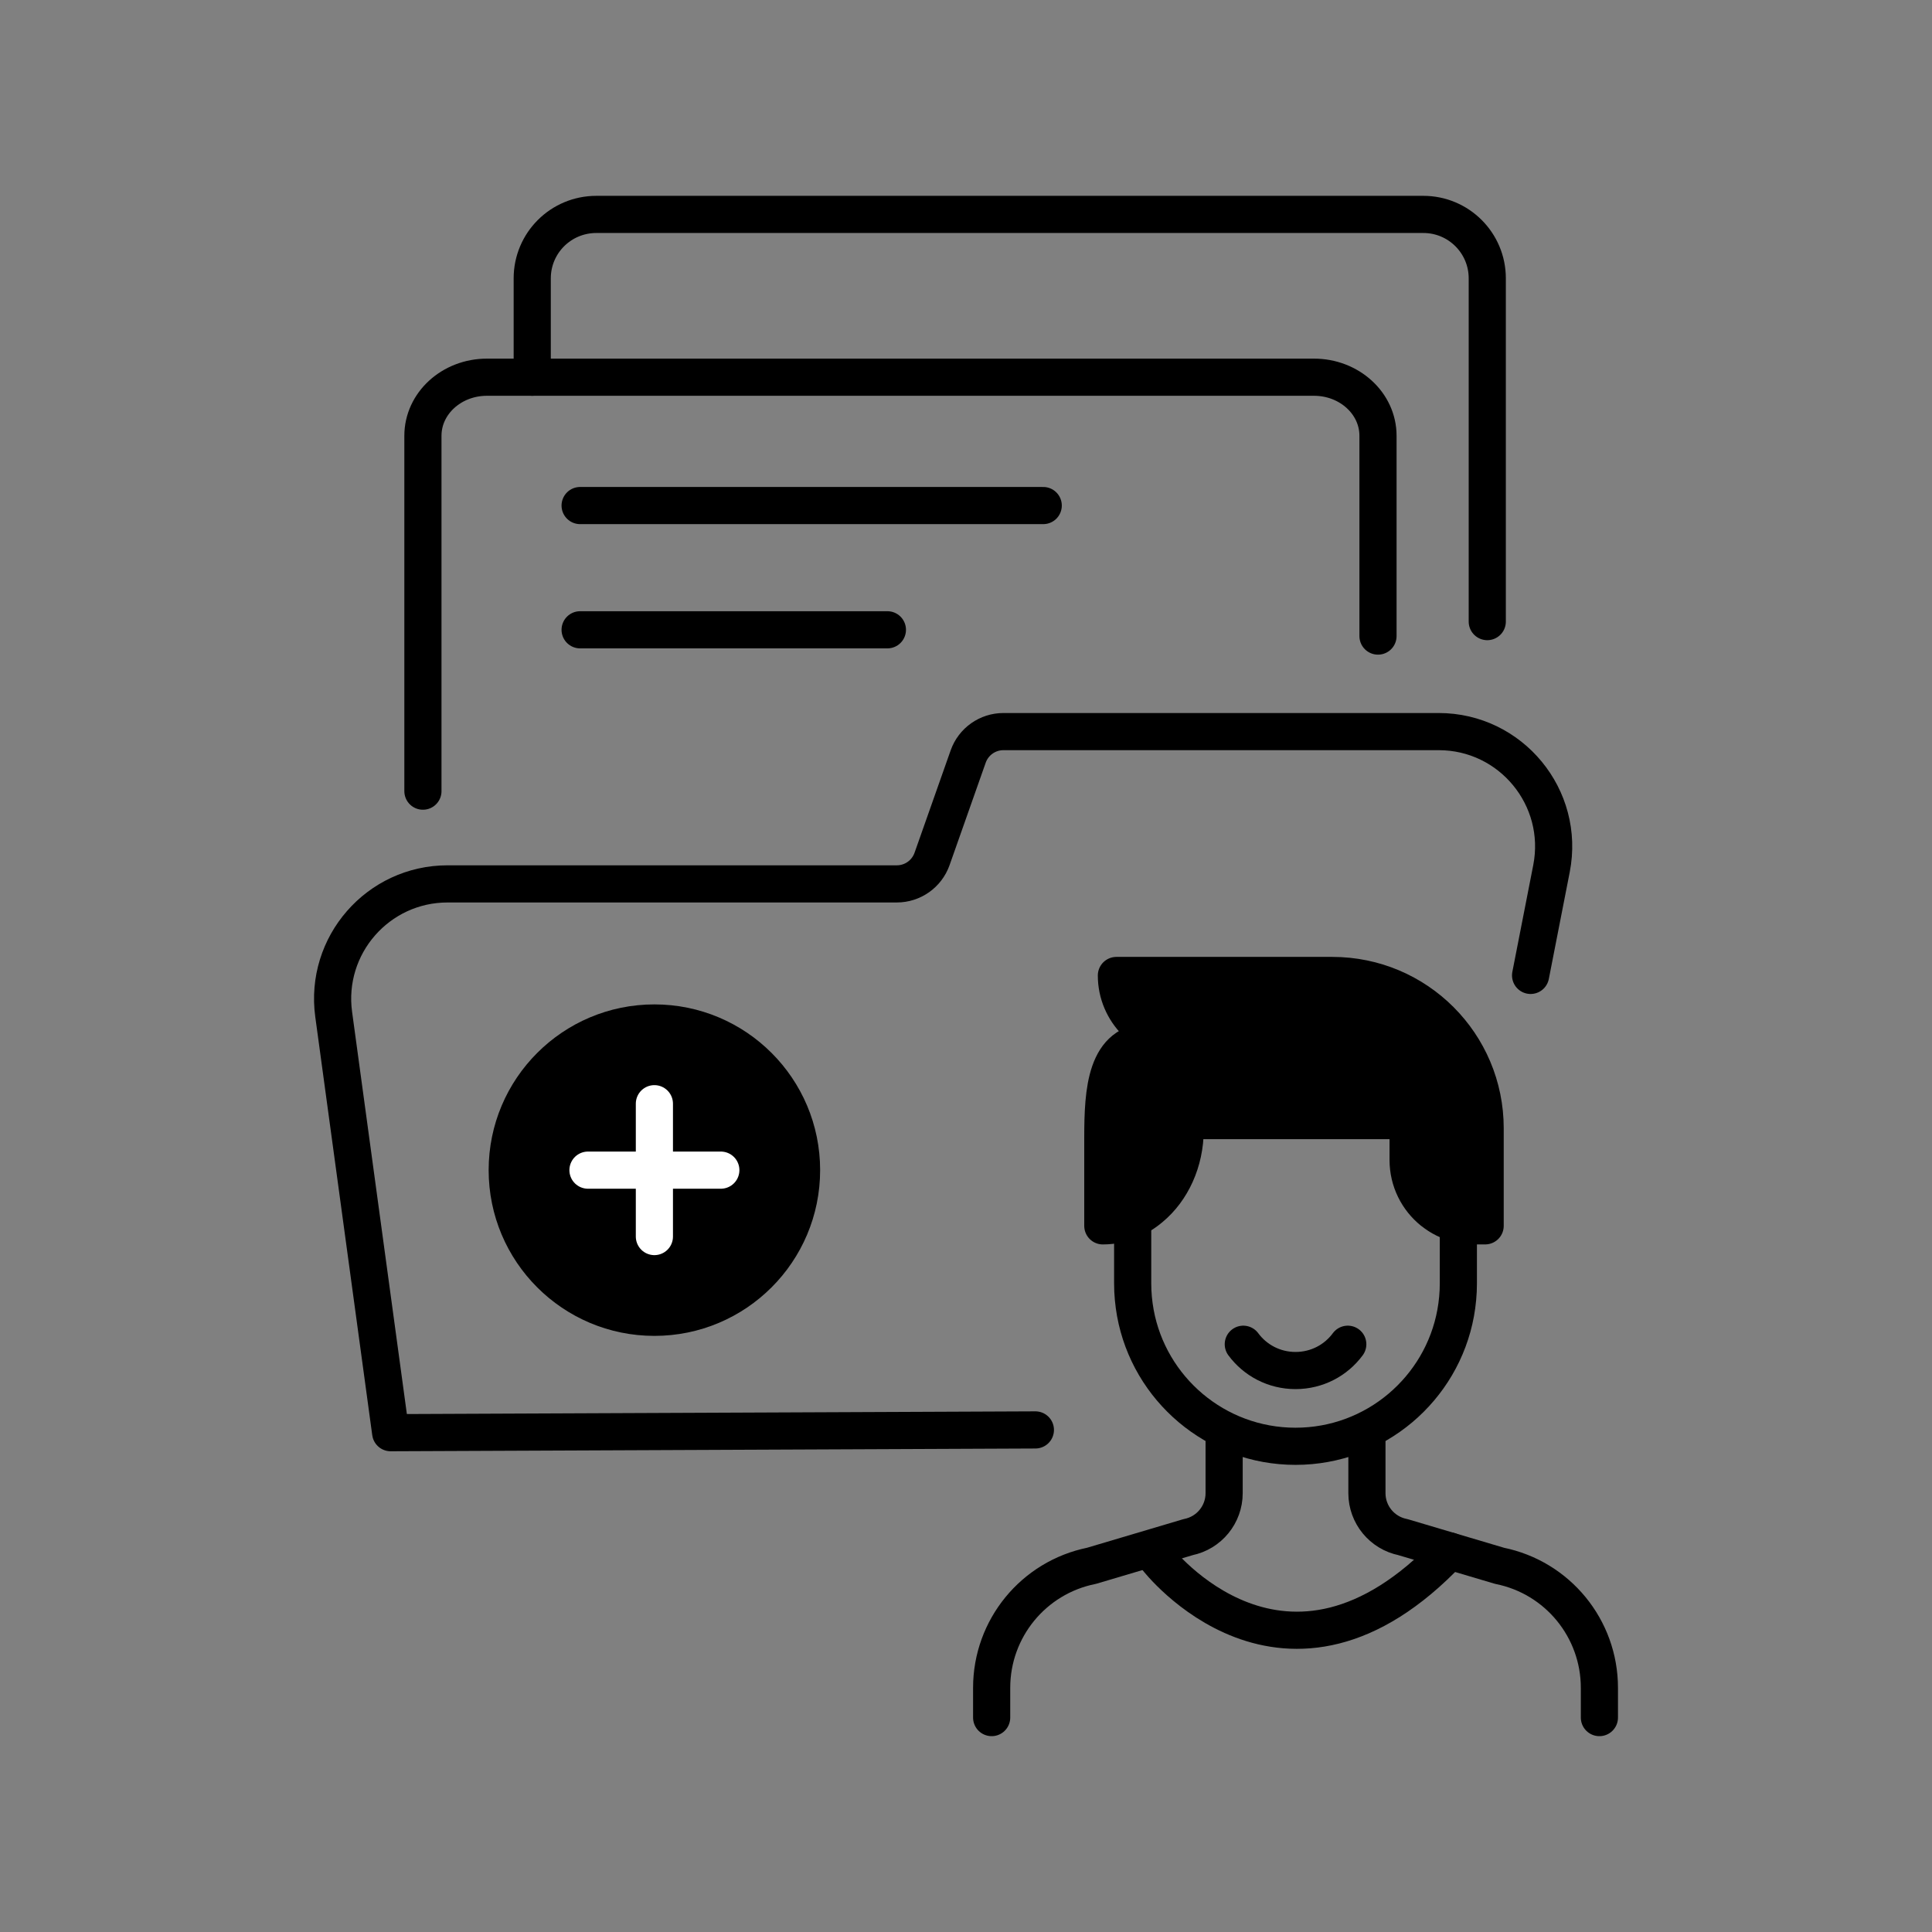
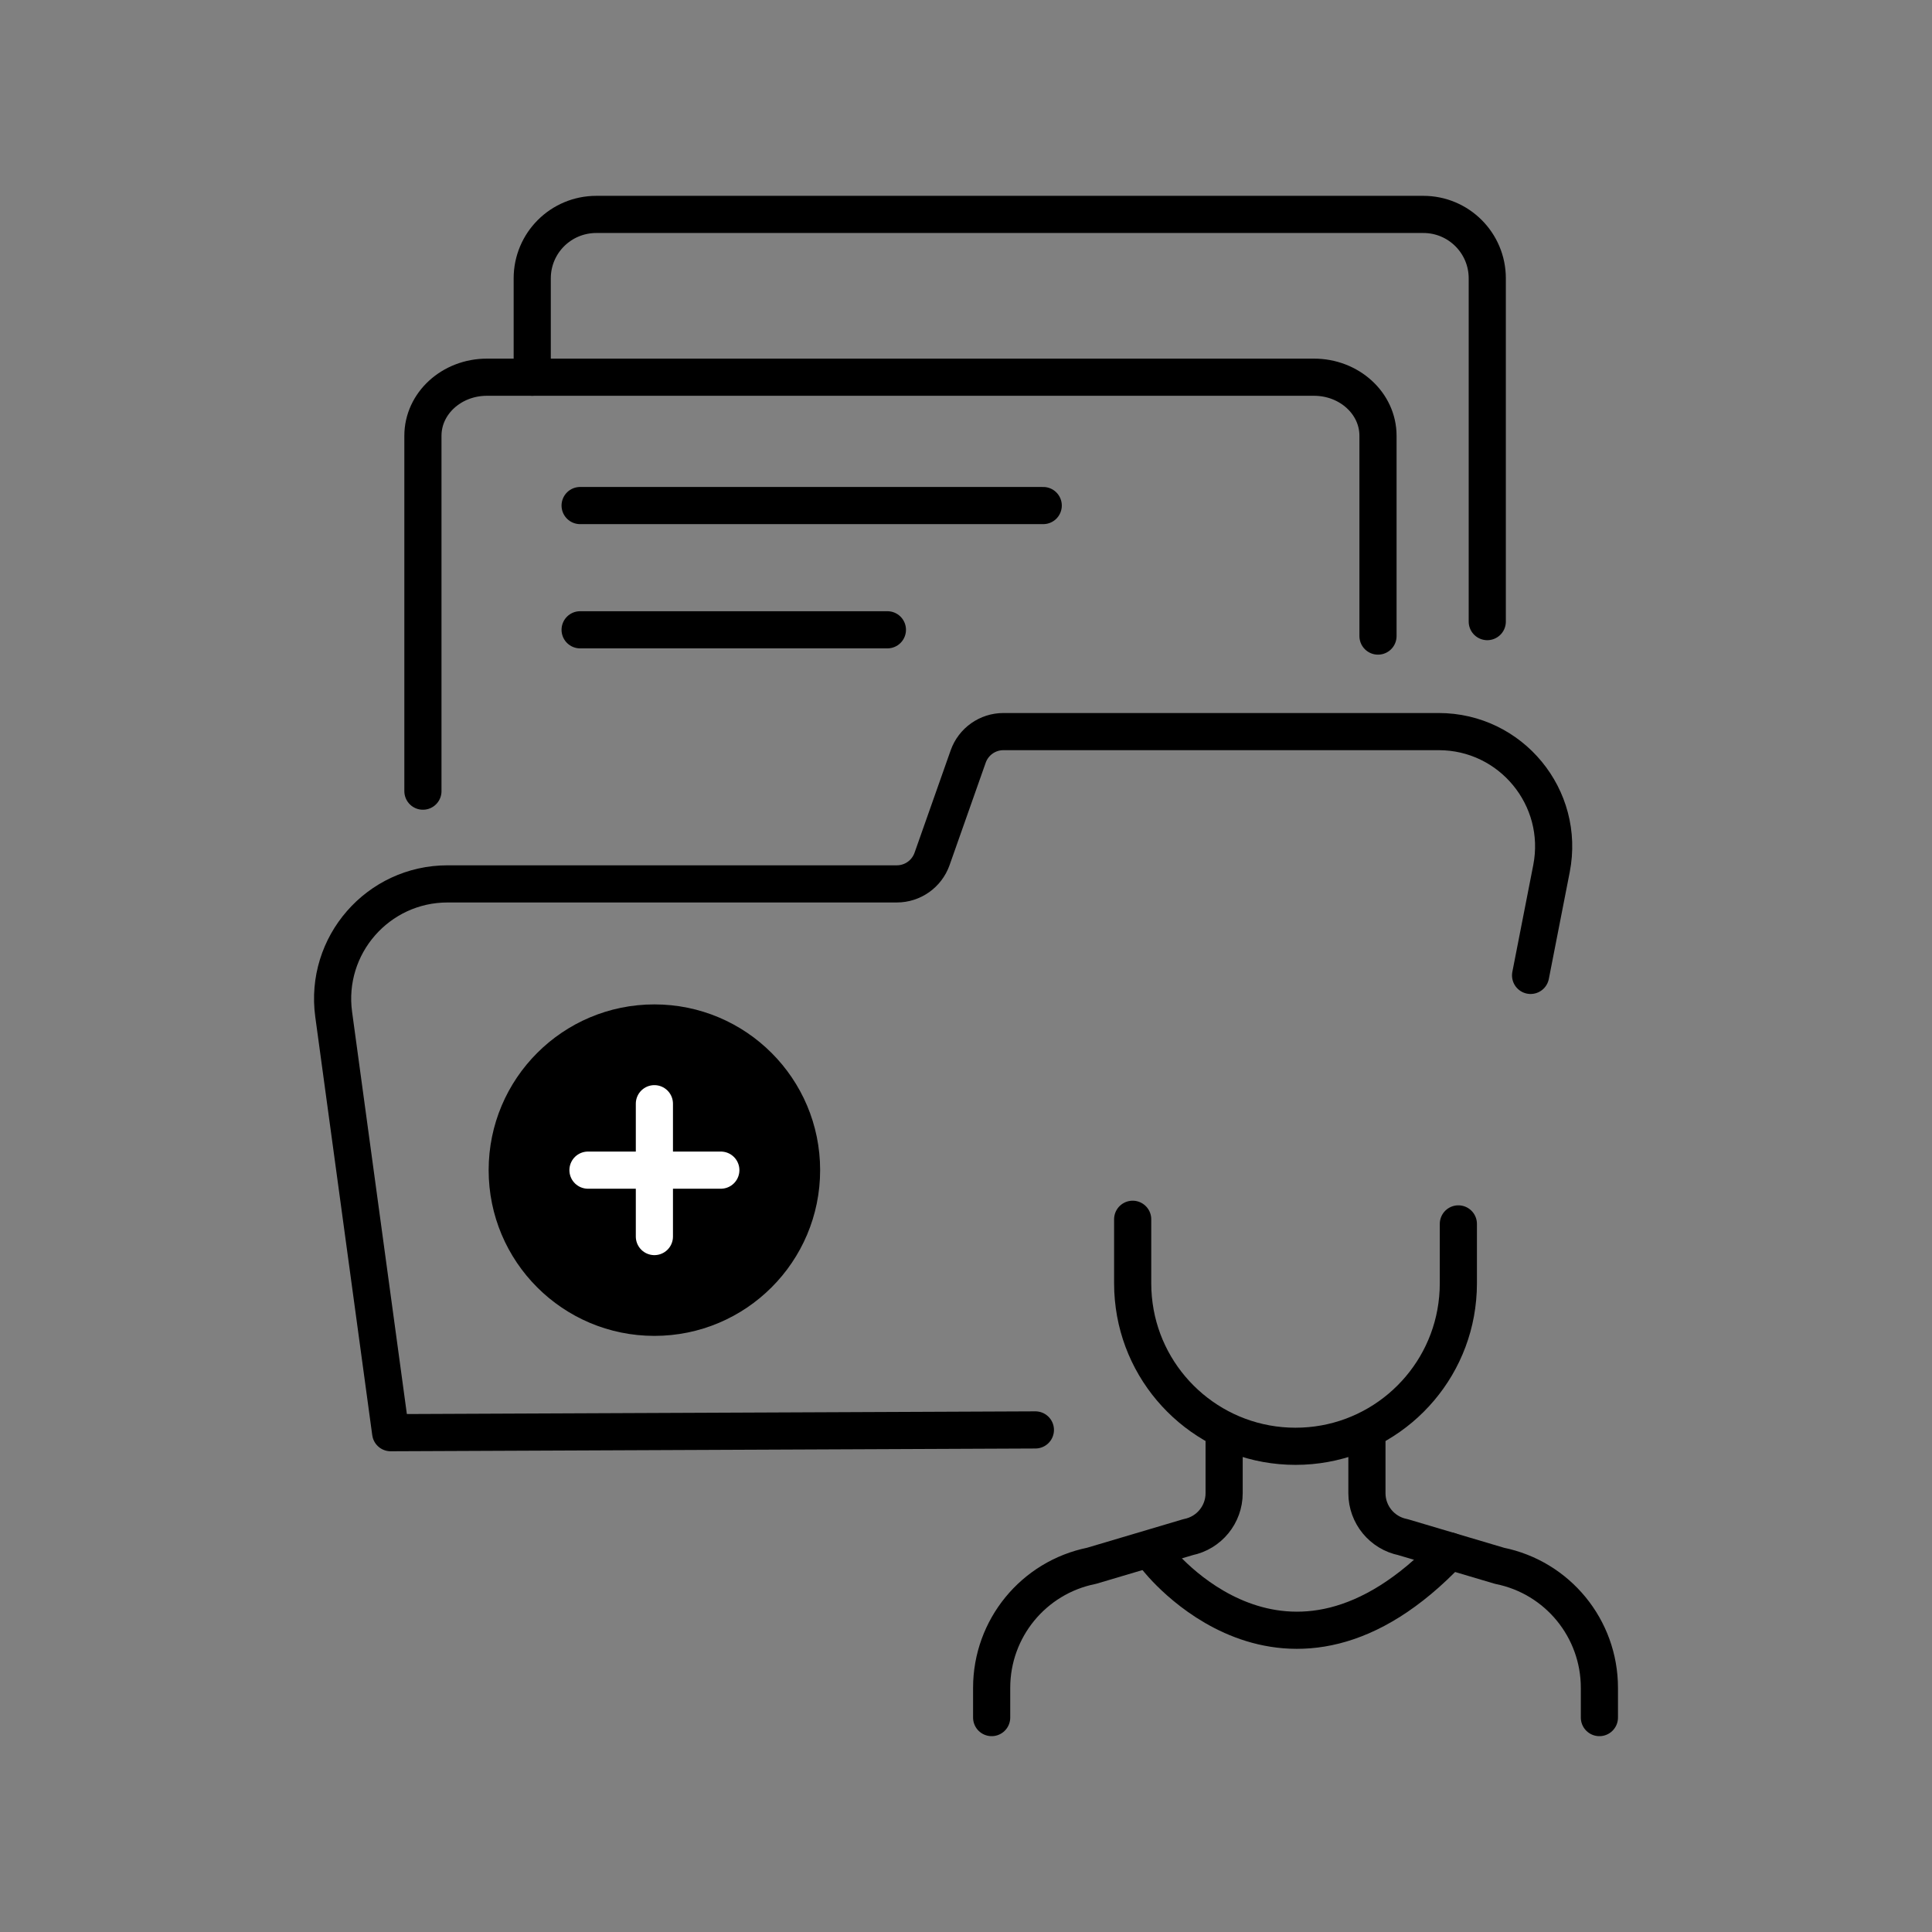
<svg xmlns="http://www.w3.org/2000/svg" id="Layer_1" viewBox="0 0 104 104">
  <rect x="0" y="0" width="104" height="104" fill="#808080" stroke="none" />
  <defs>
    <style>.cls-1{fill:none;}.cls-1,.cls-2,.cls-3{stroke-linecap:round;stroke-linejoin:round;stroke-width:2px;}.cls-1,.cls-3{stroke:#000;}.cls-2{stroke:#fff;}</style>
  </defs>
  <g>
    <path class="cls-1" d="M60.972,65.634v3.453c0,.544,.052,1.078,.145,1.592,.747,4.08,4.324,7.175,8.621,7.175s7.875-3.095,8.621-7.175c.093-.513,.145-1.047,.145-1.592v-3.204" />
-     <path class="cls-3" d="M79.946,60.735v5.252h-.601c-.29,0-.57-.036-.84-.104-.513-.124-.985-.358-1.384-.684h-.005c-.804-.648-1.317-1.643-1.317-2.758v-2.12h-12.001v.482c0,1.737-.731,3.276-1.856,4.21-.176,.15-.363,.285-.56,.404-.135,.083-.27,.156-.41,.218-.498,.228-1.042,.353-1.607,.353v-4.738c0-2.546,.148-5.189,2.595-5.189h1.692c-.985,0-1.872-.399-2.514-1.042s-1.042-1.529-1.042-2.509h11.623c4.547,0,8.227,3.681,8.227,8.227Z" />
-     <path class="cls-1" d="M66.927,72.361c.637,.864,1.66,1.415,2.812,1.415s2.175-.551,2.812-1.415" />
    <g>
      <path class="cls-1" d="M53.381,92.458v-1.602c0-3.19,2.248-5.937,5.375-6.568l5.204-1.545c1.125-.227,1.935-1.216,1.935-2.364v-3.19" />
      <path class="cls-1" d="M86.096,92.458v-1.602c0-3.19-2.248-5.937-5.375-6.568l-5.204-1.545c-1.125-.227-1.935-1.216-1.935-2.364v-3.19" />
    </g>
    <path class="cls-1" d="M62.282,83.89s6.906,8.963,15.752-.4" />
  </g>
  <path class="cls-1" d="M55.735,76.973l-34.706,.149-3.067-22.519c-.506-3.715,2.382-7.023,6.131-7.023h24.182c.854,0,1.614-.538,1.898-1.343l1.944-5.512c.284-.805,1.045-1.343,1.898-1.343h23.43c3.894,0,6.82,3.554,6.072,7.375l-1.125,5.749" />
  <g>
    <circle class="cls-3" cx="35.226" cy="62.989" r="7.922" />
    <g>
      <line class="cls-2" x1="35.226" y1="59.413" x2="35.226" y2="66.564" />
      <line class="cls-2" x1="38.802" y1="62.989" x2="31.651" y2="62.989" />
    </g>
  </g>
  <path class="cls-1" d="M22.766,42.588V23.457c0-1.741,1.543-3.152,3.446-3.152h44.52c1.903,0,3.446,1.411,3.446,3.152v10.783" />
  <path class="cls-1" d="M28.65,20.305v-5.323c0-1.9,1.54-3.44,3.45-3.44h44.52c1.9,0,3.44,1.54,3.44,3.44v18.479" />
  <g>
    <line class="cls-1" x1="31.228" y1="27.214" x2="56.157" y2="27.214" />
    <line class="cls-1" x1="31.228" y1="33.902" x2="47.769" y2="33.902" />
  </g>
</svg>